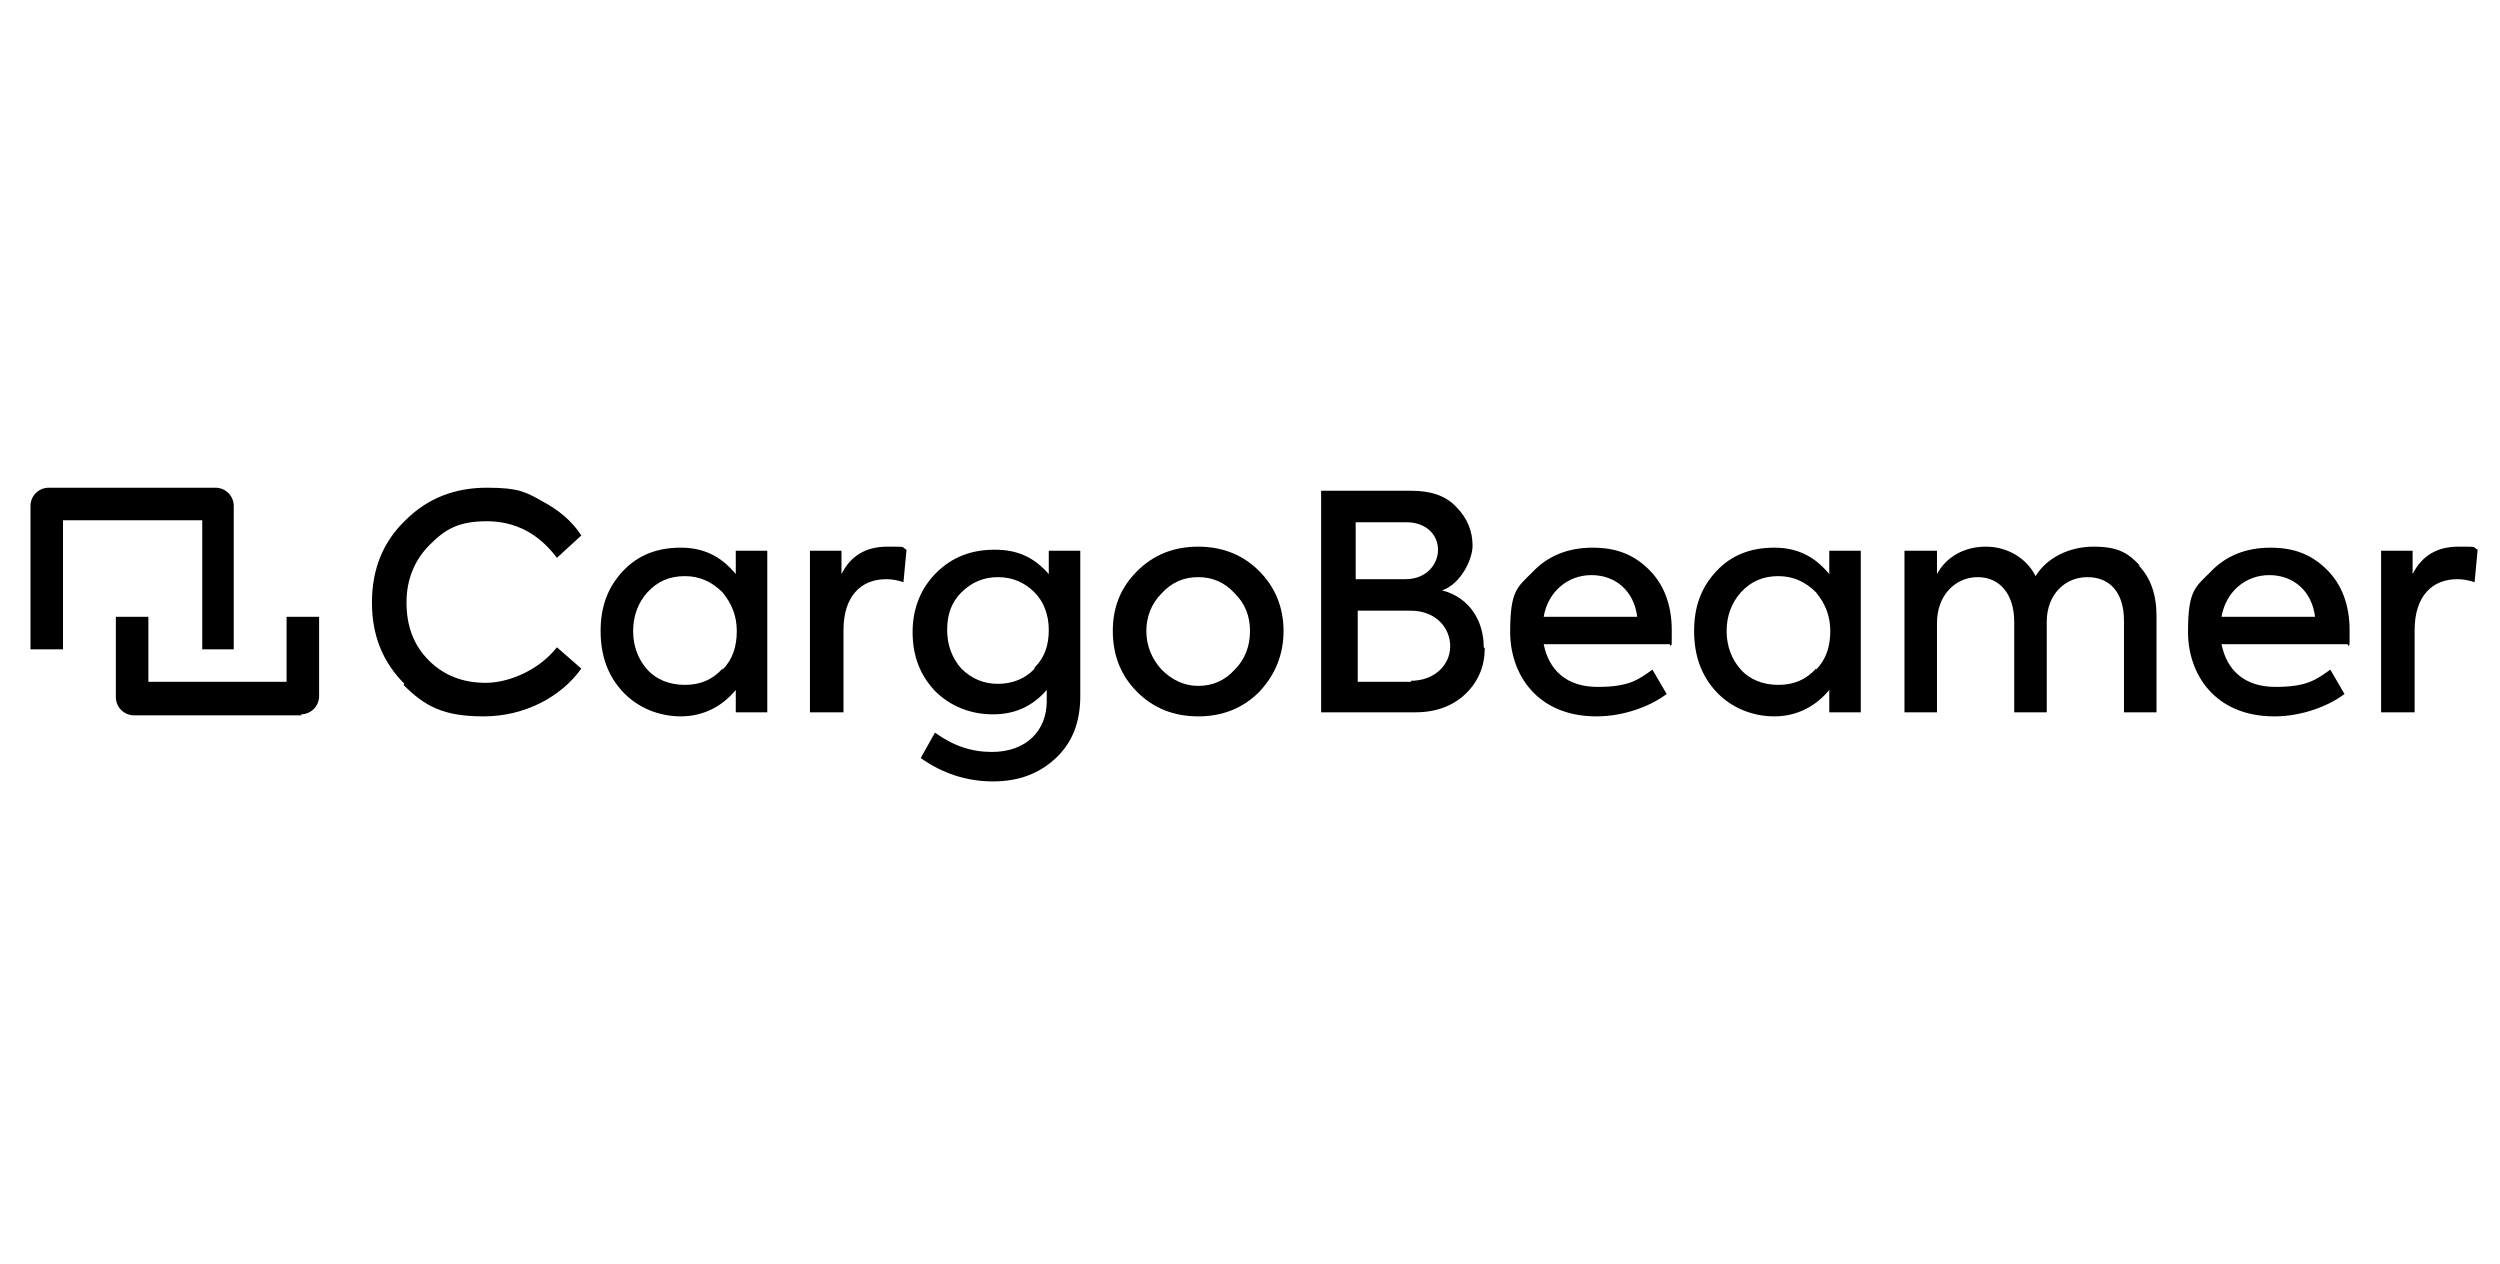
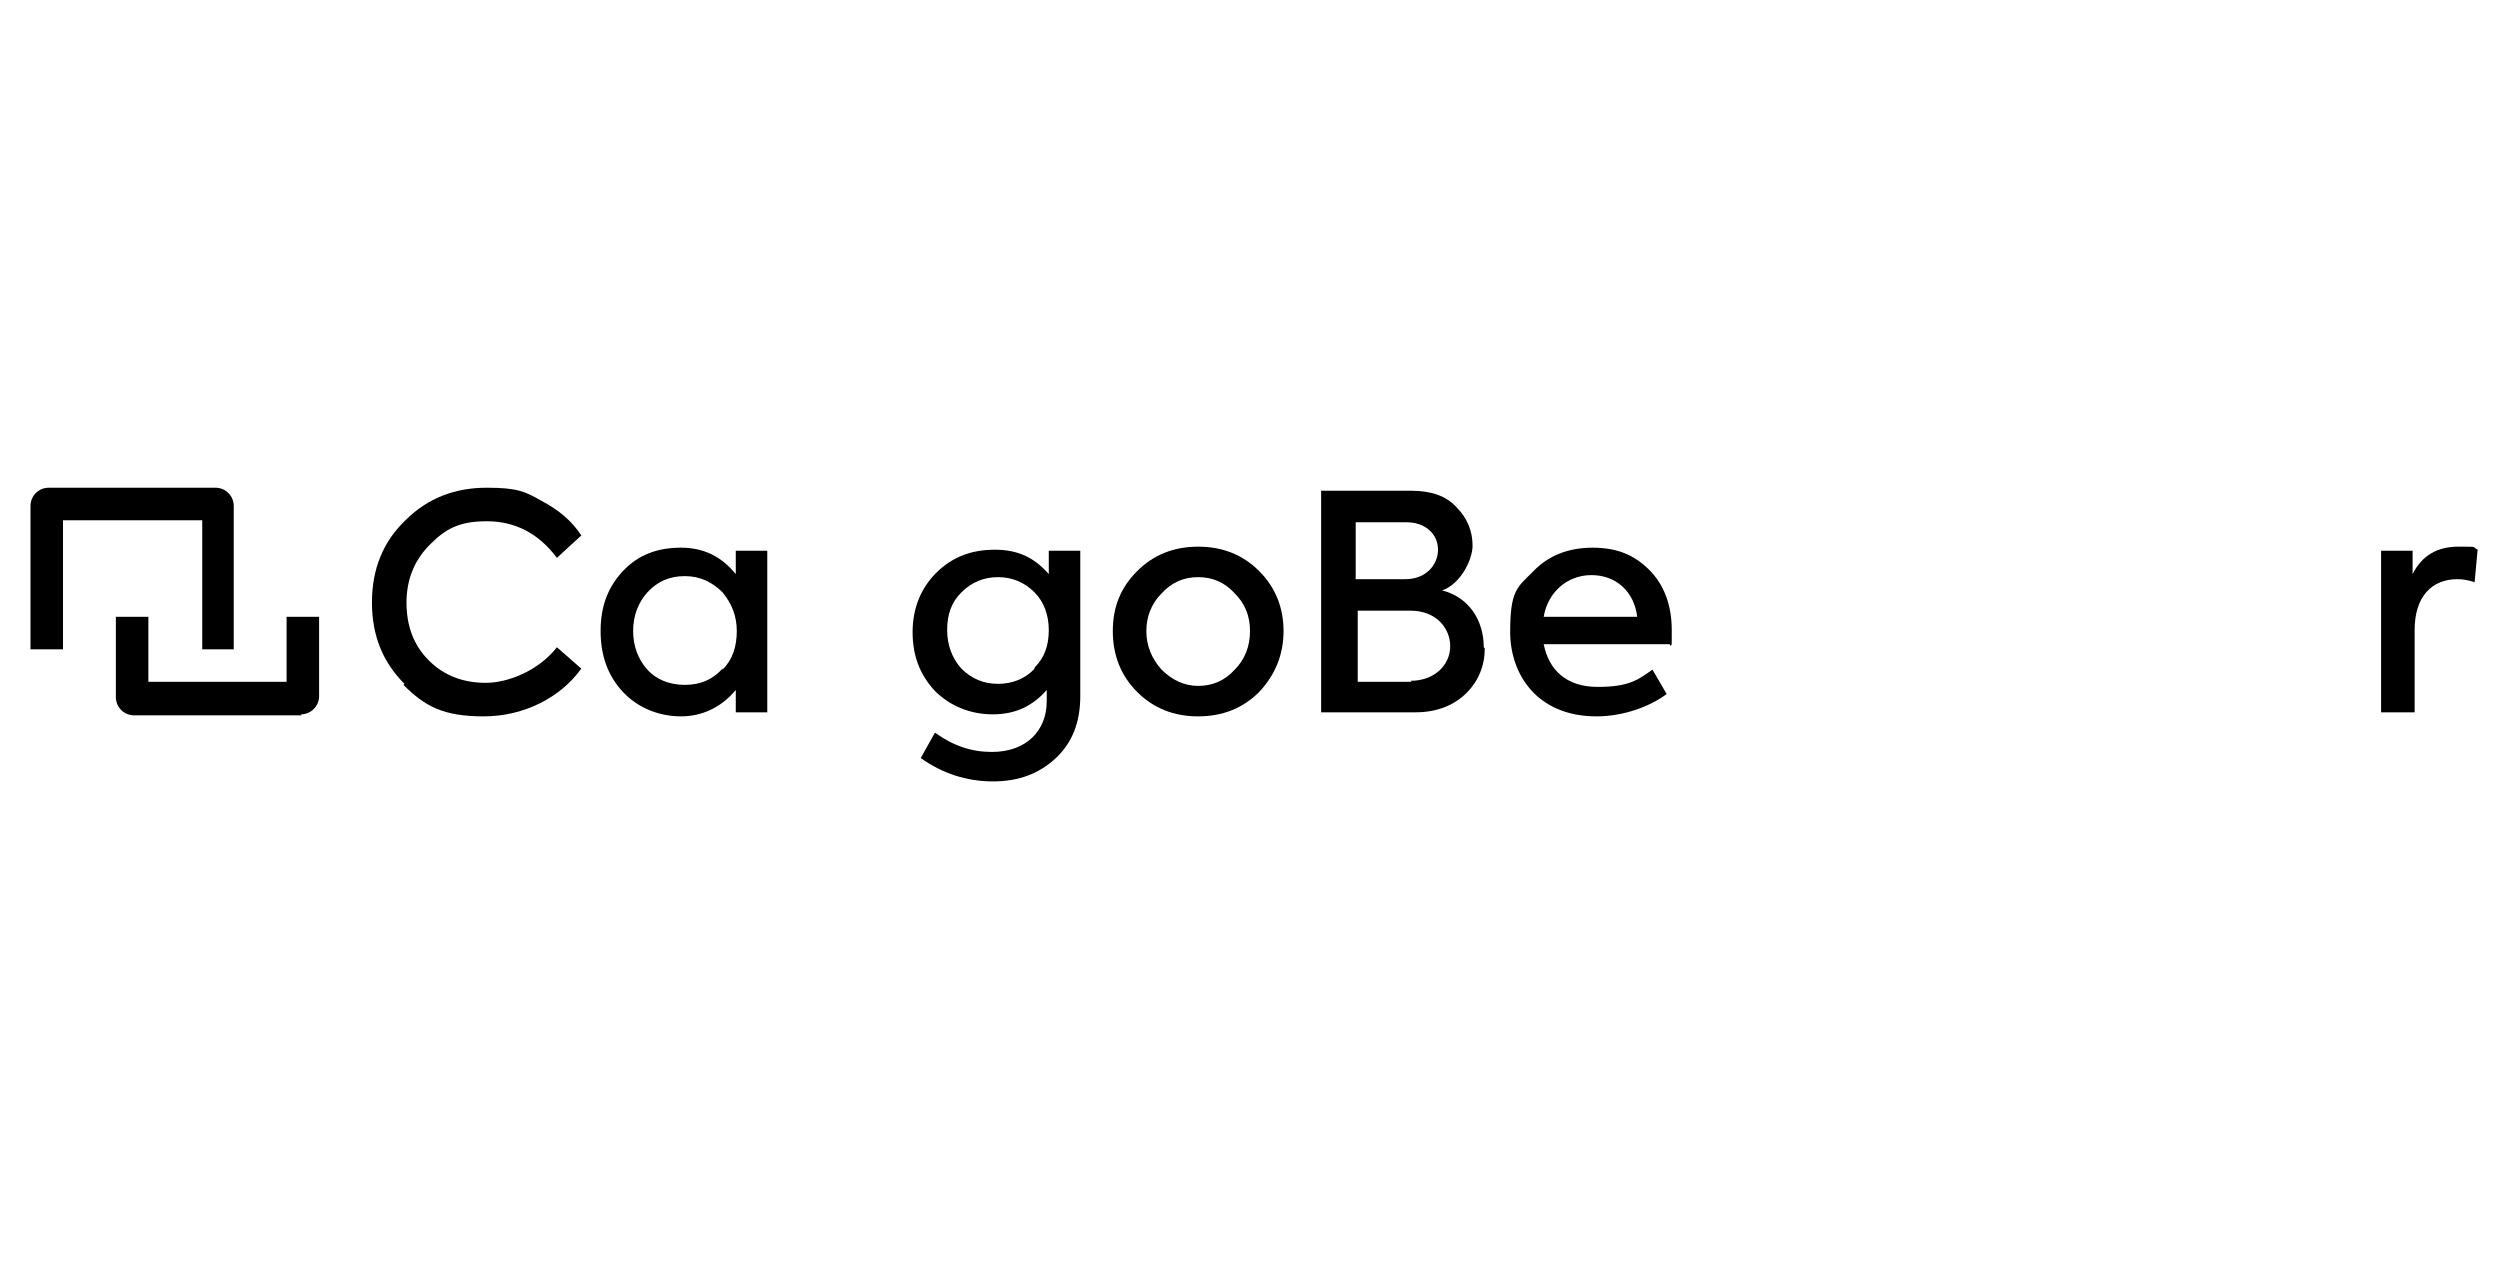
<svg xmlns="http://www.w3.org/2000/svg" id="Ebene_1" version="1.1" viewBox="0 0 246 124" width="89" height="45">
  <path d="M39.8,67.1c-2.1-2.1-3.2-4.7-3.2-8s1.1-6,3.3-8.1c2.2-2.2,4.9-3.2,8-3.2s3.8.4,5.4,1.3c1.7.9,3,2,3.9,3.4l-2.4,2.2c-1.8-2.4-4.1-3.6-6.9-3.6s-4.1.8-5.6,2.3c-1.5,1.5-2.3,3.4-2.3,5.7s.7,4.2,2.2,5.7c1.5,1.5,3.4,2.2,5.6,2.2s5.2-1.2,7-3.5l2.4,2.1c-2,2.8-5.6,4.7-9.6,4.7s-5.8-1-7.9-3.1Z" />
  <path d="M72.4,54h3.1v15.9h-3.1v-2.2c-1.4,1.7-3.3,2.6-5.4,2.6s-4.2-.8-5.7-2.4c-1.5-1.6-2.2-3.6-2.2-6s.7-4.3,2.2-5.9c1.5-1.6,3.4-2.3,5.7-2.3s4,.9,5.4,2.6v-2.2ZM71.1,65.7c1-1,1.4-2.3,1.4-3.8s-.5-2.7-1.4-3.8c-1-1-2.2-1.6-3.7-1.6s-2.7.5-3.7,1.6c-.9,1-1.4,2.3-1.4,3.8s.5,2.8,1.4,3.8c.9,1,2.2,1.5,3.7,1.5s2.7-.5,3.7-1.6Z" />
-   <path d="M79.7,69.9v-15.9h3.1v2.3c.9-1.8,2.4-2.7,4.5-2.7s1.3,0,1.9.3l-.3,3.2c-.6-.2-1.1-.3-1.7-.3-2.5,0-4.2,1.7-4.2,5v8.1h-3.2Z" />
  <path d="M103.2,54h3.1v14.3c0,2.6-.8,4.6-2.4,6.1-1.6,1.5-3.6,2.3-6.2,2.3s-5-.8-7.1-2.3l1.4-2.5c1.8,1.3,3.6,1.9,5.6,1.9,3.4,0,5.4-2.1,5.4-5v-1.1c-1.4,1.6-3.1,2.4-5.3,2.4s-4.2-.8-5.7-2.3c-1.5-1.6-2.2-3.5-2.2-5.8s.8-4.3,2.3-5.8c1.6-1.6,3.5-2.3,5.8-2.3s3.9.8,5.3,2.4v-2ZM101.8,65.5c1-1,1.4-2.2,1.4-3.7s-.5-2.8-1.4-3.7c-1-1-2.2-1.5-3.6-1.5s-2.6.5-3.6,1.5c-1,1-1.4,2.2-1.4,3.7s.5,2.8,1.4,3.8c1,1,2.2,1.5,3.6,1.5s2.7-.5,3.6-1.5Z" />
  <path d="M111.9,56c1.6-1.6,3.6-2.4,6-2.4s4.4.8,6,2.4c1.6,1.6,2.4,3.6,2.4,5.9s-.8,4.3-2.4,6c-1.6,1.6-3.6,2.4-6,2.4s-4.4-.8-6-2.4c-1.6-1.6-2.4-3.6-2.4-6s.8-4.3,2.4-5.9ZM121.5,58.2c-1-1.1-2.2-1.6-3.6-1.6s-2.6.5-3.6,1.6c-1,1-1.5,2.3-1.5,3.7s.5,2.7,1.5,3.8c1,1,2.2,1.6,3.6,1.6s2.6-.5,3.6-1.6c1-1,1.5-2.3,1.5-3.8s-.5-2.7-1.5-3.7Z" />
  <path d="M146.1,63.6c0,1.7-.6,3.2-1.8,4.4-1.2,1.2-2.9,1.9-5,1.9h-9.3v-21.8h8.9c1.9,0,3.4.5,4.4,1.6,1.1,1.1,1.6,2.4,1.6,3.8s-1.2,3.8-3,4.4c2.7.7,4.1,3,4.1,5.6ZM133.4,51.2v5.6h4.9c2,0,3.2-1.4,3.2-2.9s-1.2-2.7-3.1-2.7h-5ZM138.8,66.8c2.4,0,3.9-1.6,3.9-3.4s-1.4-3.5-3.9-3.5h-5.2v7h5.3Z" />
  <path d="M164.3,63.2h-12.4c.5,2.5,2.2,4.2,5.3,4.2s4-.7,5.4-1.7l1.4,2.4c-1.6,1.2-4.2,2.2-6.9,2.2-5.9,0-8.5-4.2-8.5-8.3s.7-4.4,2.2-5.9c1.5-1.6,3.5-2.4,5.9-2.4s4.1.7,5.6,2.2c1.4,1.4,2.2,3.4,2.2,5.9s0,1-.1,1.6ZM151.9,60.5h9.2c-.3-2.5-2.1-4.1-4.5-4.1s-4.3,1.7-4.7,4.1Z" />
-   <path d="M180,54h3.1v15.9h-3.1v-2.2c-1.4,1.7-3.3,2.6-5.4,2.6s-4.2-.8-5.7-2.4c-1.5-1.6-2.2-3.6-2.2-6s.7-4.3,2.2-5.9c1.5-1.6,3.4-2.3,5.7-2.3s4,.9,5.4,2.6v-2.2ZM178.7,65.7c1-1,1.4-2.3,1.4-3.8s-.5-2.7-1.4-3.8c-1-1-2.2-1.6-3.7-1.6s-2.7.5-3.7,1.6c-.9,1-1.4,2.3-1.4,3.8s.5,2.8,1.4,3.8c.9,1,2.2,1.5,3.7,1.5s2.7-.5,3.7-1.6Z" />
-   <path d="M210.4,55.4c1.2,1.2,1.8,2.9,1.8,5v9.5h-3.2v-9c0-2.8-1.4-4.3-3.6-4.3s-4,1.7-4,4.4v8.9h-3.2v-8.9c0-2.7-1.4-4.4-3.6-4.4s-4,1.8-4,4.5v8.8h-3.2v-15.9h3.2v2.3c.9-1.7,2.7-2.7,4.8-2.7,2.1,0,4,1.1,4.9,2.9,1.1-1.8,3.3-2.9,5.7-2.9s3.4.6,4.6,1.9Z" />
-   <path d="M231,63.2h-12.4c.5,2.5,2.2,4.2,5.3,4.2s4-.7,5.4-1.7l1.4,2.4c-1.6,1.2-4.2,2.2-6.9,2.2-5.9,0-8.5-4.2-8.5-8.3s.7-4.4,2.2-5.9c1.5-1.6,3.5-2.4,5.9-2.4s4.1.7,5.6,2.2c1.4,1.4,2.2,3.4,2.2,5.9s0,1-.1,1.6ZM218.6,60.5h9.2c-.3-2.5-2.1-4.1-4.5-4.1s-4.3,1.7-4.7,4.1Z" />
  <path d="M234.3,69.9v-15.9h3.1v2.3c.9-1.8,2.4-2.7,4.5-2.7s1.3,0,1.9.3l-.3,3.2c-.6-.2-1.1-.3-1.7-.3-2.5,0-4.2,1.7-4.2,5v8.1h-3.2Z" />
  <path d="M29.7,70.2H13.2c-1,0-1.8-.8-1.8-1.8v-7.9h3.2v6.4h13.6v-6.4h3.2v7.8c0,1-.8,1.8-1.8,1.8Z" />
  <path d="M23.1,63.7h-3.2v-12.7H6.2v12.7h-3.2v-14.1c0-1,.8-1.8,1.8-1.8h16.4c1,0,1.8.8,1.8,1.8v14.1h0Z" />
</svg>